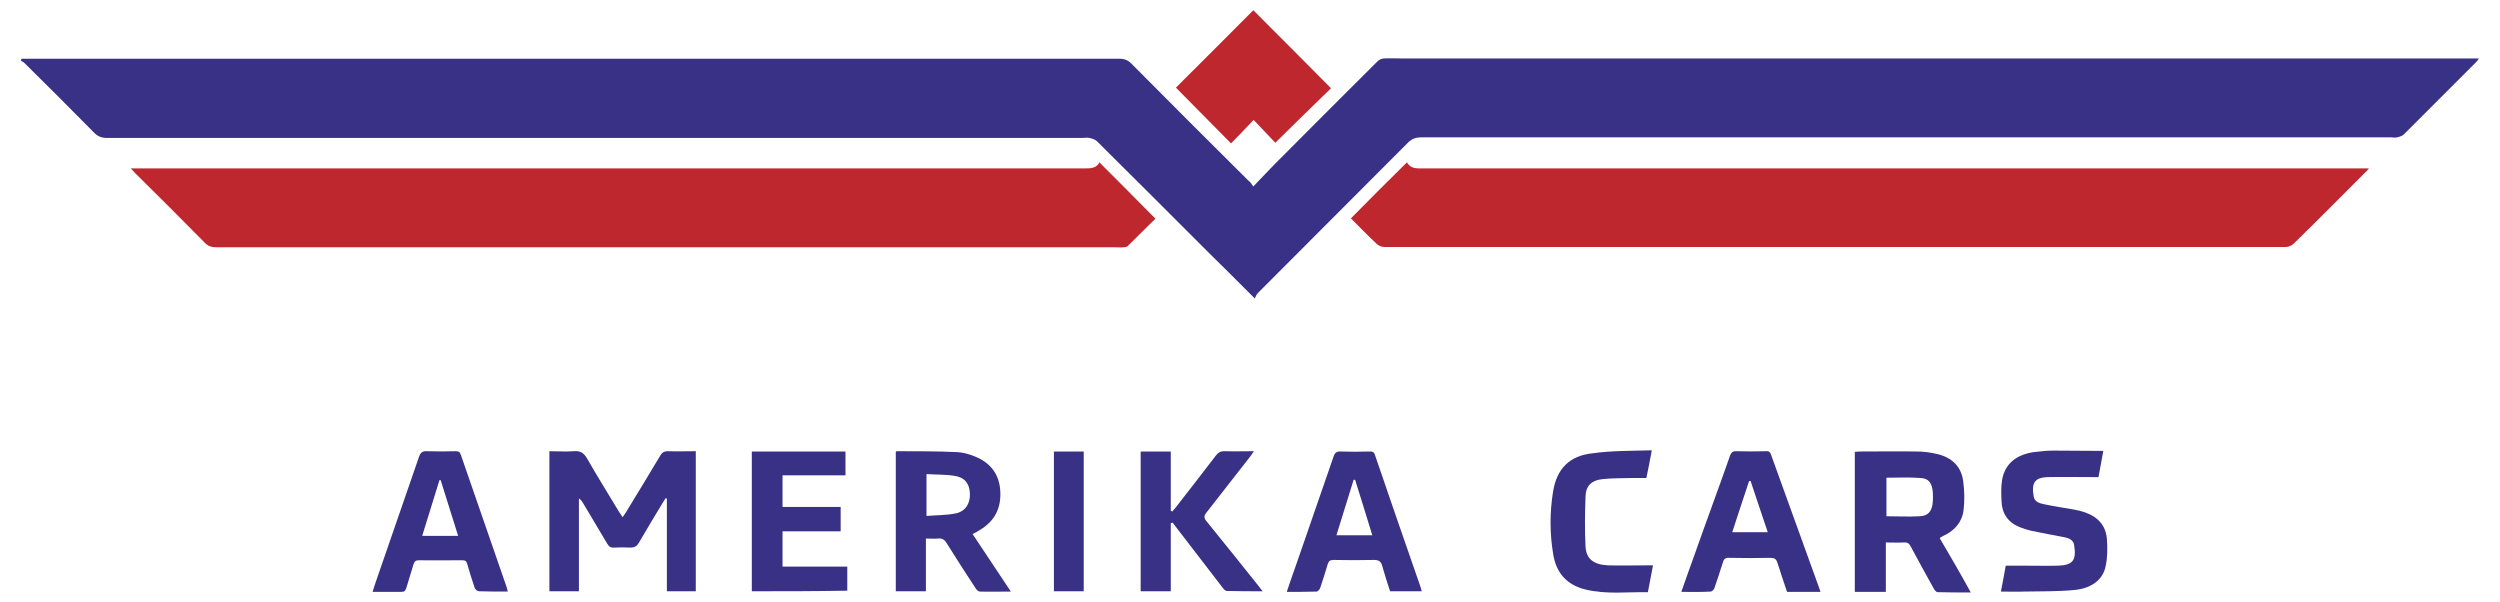
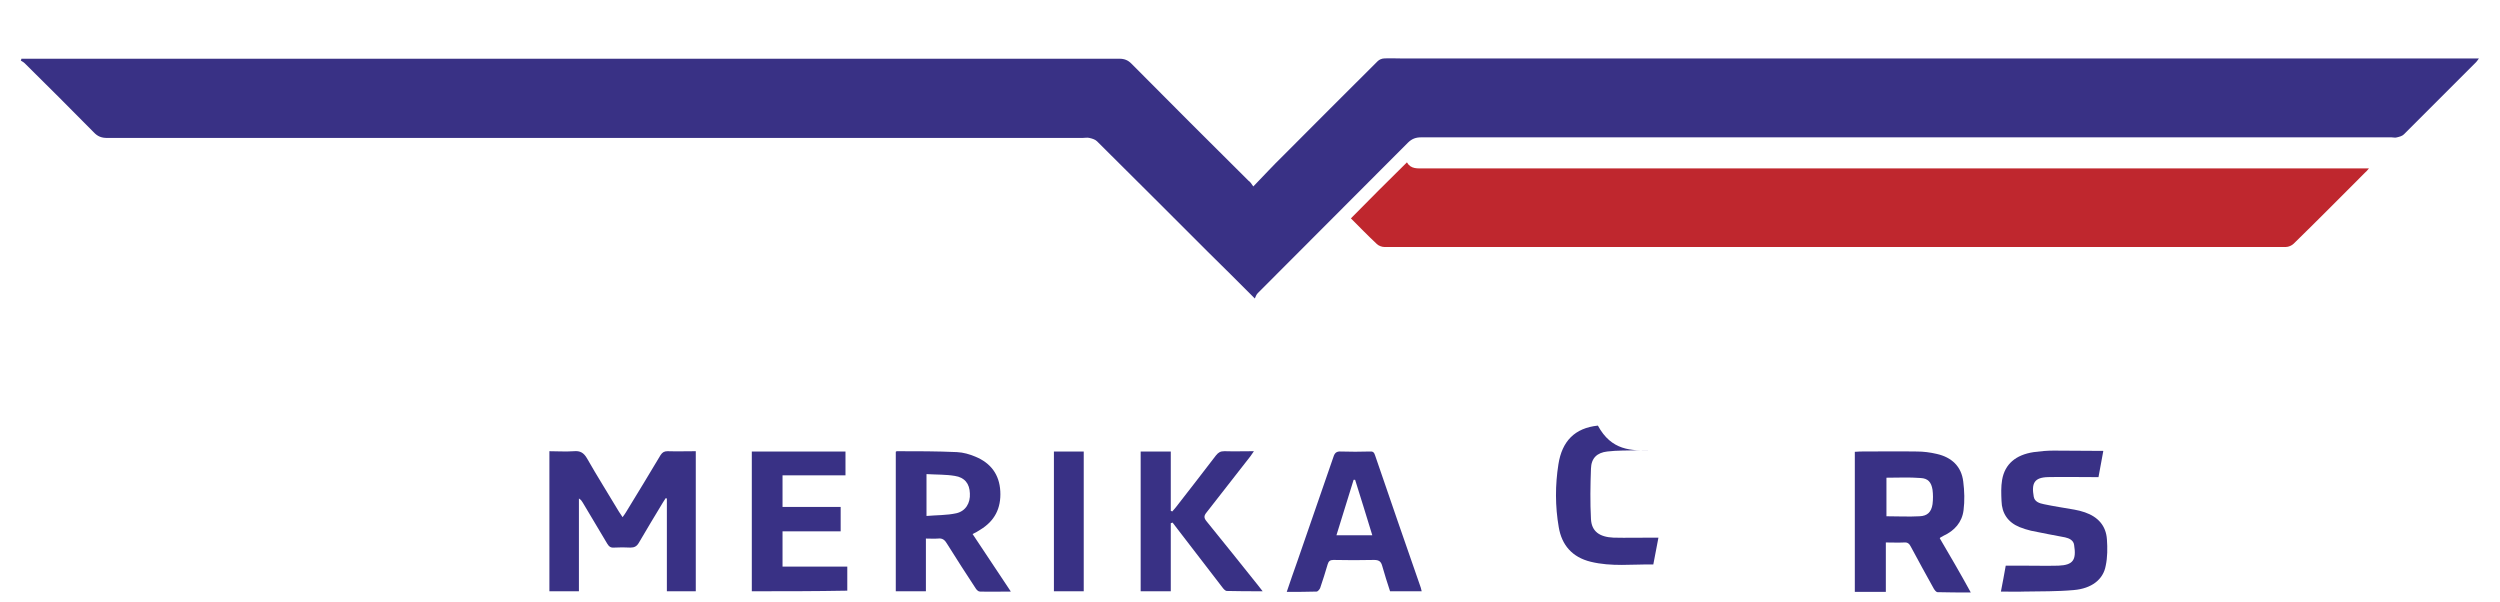
<svg xmlns="http://www.w3.org/2000/svg" version="1.1" id="Layer_1" x="0px" y="0px" width="830px" height="200px" viewBox="0 0 830 200" style="enable-background:new 0 0 830 200;" xml:space="preserve">
  <style type="text/css"> .st0{fill:#393185;} .st1{fill:#BF272E;} </style>
  <g>
    <path class="st0" d="M416.1,61.9c3.5-3.6,6.6-7,9.9-10.2c10.4-10.5,20.9-20.9,31.4-31.4c0.5-0.5,1.4-0.9,2.2-0.9 c1.7-0.1,3.5,0,5.2,0c118.5,0,237.1,0,355.6,0c0.8,0,1.6,0,2.6,0c-0.4,0.5-0.6,0.9-0.9,1.2c-8,8-16,16-24,24 c-0.6,0.6-1.5,0.8-2.3,1c-0.6,0.2-1.2,0-1.8,0c-107.4,0-214.8,0-322.2,0c-1.8,0-3.1,0.5-4.4,1.8c-16.6,16.7-33.2,33.2-49.8,49.9 c-0.5,0.5-0.7,1.1-1,1.8c-5.6-5.6-10.6-10.6-15.7-15.6c-12.2-12.2-24.4-24.4-36.7-36.6c-0.6-0.6-1.6-0.9-2.5-1.1 c-0.7-0.2-1.5,0-2.3,0c-107.9,0-215.8,0-323.8,0c-1.9,0-3.2-0.5-4.5-1.9c-7.6-7.7-15.2-15.3-22.9-22.9c-0.4-0.4-0.9-0.6-1.3-0.9 c0.1-0.2,0.2-0.4,0.2-0.6c0.7,0,1.3,0,2,0c34.3,0,68.7,0,103,0c86.5,0,173.1,0,259.6,0c1.6,0,2.8,0.5,3.9,1.6 c12.9,13,25.9,26,38.9,38.9C415.1,60.4,415.4,60.9,416.1,61.9z" />
-     <path class="st1" d="M43.4,55.9c1.2,0,1.9,0,2.6,0c104.5,0,209,0,313.5,0c2.2,0,4.4,0.2,5.5-2c6.2,6.2,12.3,12.3,18.6,18.7 c-2.9,2.9-6.1,6-9.2,9.1c-0.3,0.3-0.9,0.4-1.3,0.4c-1,0.1-2,0-3.1,0c-99.4,0-198.8,0-298.2,0c-1.6,0-2.8-0.4-3.9-1.6 c-7.6-7.7-15.2-15.3-22.9-22.9C44.6,57.2,44.2,56.7,43.4,55.9z" />
    <path class="st1" d="M786.5,55.9c-0.6,0.7-0.9,1.1-1.3,1.4c-7.9,7.9-15.7,15.8-23.7,23.6c-0.6,0.6-1.7,1.1-2.6,1.1 c-99.8,0-199.5,0-299.3,0c-0.8,0-1.9-0.4-2.5-1c-3-2.8-5.8-5.7-8.6-8.5c6.2-6.3,12.3-12.4,18.6-18.6c1.3,2.3,3.5,2,5.7,2 c103.6,0,207.2,0,310.8,0C784.5,55.9,785.4,55.9,786.5,55.9z" />
    <path class="st0" d="M231,149.8c0,15.7,0,31,0,46.5c-3.2,0-6.3,0-9.6,0c0-10.3,0-20.6,0-30.8c-0.1,0-0.3-0.1-0.4-0.1 c-0.3,0.5-0.6,0.9-0.9,1.4c-2.7,4.5-5.4,8.9-8,13.4c-0.7,1.2-1.5,1.6-2.8,1.6c-1.8-0.1-3.6-0.1-5.4,0c-1.1,0.1-1.7-0.3-2.3-1.3 c-2.7-4.5-5.4-9.1-8.1-13.6c-0.3-0.5-0.6-1-1.3-1.4c0,10.2,0,20.5,0,30.8c-3.4,0-6.5,0-9.8,0c0-15.5,0-30.8,0-46.5 c2.7,0,5.4,0.2,8.1,0c2.1-0.2,3.3,0.5,4.4,2.4c3.4,6,7.1,11.8,10.6,17.7c0.3,0.5,0.7,1.1,1.2,1.8c0.5-0.7,0.8-1.1,1.1-1.6 c3.9-6.3,7.7-12.7,11.5-19c0.6-0.9,1.2-1.3,2.3-1.3C224.7,149.9,227.8,149.8,231,149.8z" />
-     <path class="st1" d="M416.2,39.8c-2.7,2.9-5.1,5.4-7.5,7.8c-6.2-6.3-12.3-12.4-18.3-18.5c8.5-8.5,17.2-17.1,25.7-25.7 c8.5,8.5,17.2,17.2,25.8,25.9c-6,5.8-12.2,11.9-18.5,18.1C421.3,45.1,418.8,42.6,416.2,39.8z" />
    <path class="st0" d="M644,178.7c0.2-0.2,0.2-0.3,0.3-0.3c0.3-0.2,0.6-0.3,0.9-0.5c3.7-1.7,6.2-4.5,6.7-8.5c0.4-3.1,0.3-6.4-0.1-9.5 c-0.6-5.1-3.9-8.1-8.8-9.2c-2.1-0.5-4.4-0.8-6.6-0.8c-6.3-0.1-12.6,0-18.9,0c-0.5,0-1,0.1-1.7,0.1v46.5h10.3v-16.4 c2.2,0,4.1,0.1,6.1,0c1.1-0.1,1.7,0.4,2.2,1.4c2.5,4.6,5,9.3,7.6,13.9c0.3,0.5,0.8,1.2,1.3,1.2c3.6,0.1,7.1,0.1,11,0.1 C650.8,190.3,647.4,184.5,644,178.7z M641.6,167.4c-0.4,2.6-1.7,3.9-4.3,4c-3.6,0.2-7.2,0-11,0v-12.8c3.9,0,7.6-0.2,11.3,0.1 c2.5,0.1,3.6,1.4,4,3.9C641.8,164.1,641.8,165.8,641.6,167.4z" />
    <path class="st0" d="M322.9,177.3c1-0.5,1.8-0.9,2.5-1.4c4.8-2.9,7-7.1,6.7-12.8c-0.3-5.6-3.2-9.4-8.3-11.5c-1.9-0.8-4-1.4-6.1-1.5 c-6.6-0.3-13.3-0.3-19.9-0.3c-0.2,0-0.3,0.1-0.4,0.2v46.3h10v-17.5c1.5,0,2.7,0.1,4,0c1.5-0.2,2.3,0.5,3,1.7 c3.1,5,6.3,9.9,9.5,14.8c0.3,0.5,0.9,1.1,1.4,1.1c3.3,0.1,6.7,0,10.3,0C331.3,189.9,327.1,183.6,322.9,177.3z M317.5,170.4 c-3.2,0.7-6.5,0.6-9.9,0.9v-13.9c3.3,0.2,6.4,0.1,9.4,0.6c3.3,0.5,4.9,2.6,5,5.8C322.2,167,320.6,169.7,317.5,170.4z" />
-     <path class="st0" d="M604,195.3c-5.3-14.8-10.7-29.5-16-44.3c-0.3-1-0.8-1.3-1.8-1.2c-3.2,0.1-6.3,0.1-9.5,0 c-1.4-0.1-2,0.4-2.4,1.7c-3.9,11.1-8,22.1-11.9,33.2c-1.4,3.9-2.8,7.7-4.2,11.8c3.4,0,6.6,0.1,9.7-0.1c0.5,0,1.2-0.7,1.3-1.2 c1-2.8,1.9-5.7,2.8-8.5c0.3-1.2,1-1.6,2.2-1.5c4.5,0.1,9.1,0.1,13.6,0c1.3,0,1.9,0.4,2.3,1.6c1,3.2,2.1,6.4,3.2,9.7h11.1 C604.2,195.9,604.1,195.6,604,195.3z M575.1,176.7c1.9-5.7,3.7-11.4,5.6-17c0.2,0,0.3,0,0.5,0c1.9,5.6,3.7,11.2,5.7,17H575.1z" />
-     <path class="st0" d="M168.3,195.2c-5.1-14.7-10.2-29.5-15.3-44.2c-0.3-0.9-0.7-1.2-1.7-1.2c-3.2,0.1-6.3,0.1-9.5,0 c-1.5-0.1-2.2,0.4-2.7,1.9c-4.7,13.6-9.4,27.2-14.1,40.8c-0.4,1.3-0.9,2.5-1.3,4c3.4,0,6.5,0,9.6,0c1,0,1.3-0.4,1.6-1.3 c0.8-2.6,1.6-5.2,2.4-7.9c0.3-0.9,0.7-1.3,1.8-1.3c4.8,0.1,9.6,0,14.4,0c0.9,0,1.4,0.3,1.6,1.2c0.8,2.7,1.6,5.4,2.5,8 c0.2,0.5,0.9,1.1,1.4,1.1c3.1,0.1,6.2,0.1,9.6,0.1C168.4,195.9,168.4,195.5,168.3,195.2z M140.2,177.8c2-6.3,3.8-12.4,5.7-18.4 c0.1,0,0.3,0,0.4,0c1.9,6.1,3.8,12.2,5.8,18.5H140.2z" />
    <path class="st0" d="M471.7,195.1c-5.1-14.7-10.2-29.3-15.2-44c-0.3-1-0.8-1.3-1.8-1.2c-3.2,0.1-6.3,0.1-9.5,0 c-1.5-0.1-2.1,0.5-2.5,1.8c-4,11.6-8,23.2-12,34.7c-1.2,3.3-2.3,6.6-3.5,10.1c3.5,0,6.7,0,9.9-0.1c0.4,0,1-0.7,1.2-1.2 c0.9-2.6,1.7-5.2,2.5-7.9c0.3-1,0.8-1.4,1.9-1.4c4.5,0.1,9,0.1,13.5,0c1.6,0,2.3,0.5,2.7,2c0.8,2.9,1.7,5.6,2.6,8.4H472 C471.9,195.9,471.8,195.4,471.7,195.1z M443.7,177.7c1.9-6.2,3.8-12.3,5.7-18.4c0.2,0,0.3,0,0.5,0c1.9,6.1,3.8,12.1,5.7,18.4H443.7 z" />
    <path class="st0" d="M388.7,173.7c0,7.5,0,15,0,22.6c-3.5,0-6.7,0-10,0c0-15.5,0-30.9,0-46.4c3.3,0,6.5,0,10,0c0,6.6,0,13.1,0,19.7 c0.2,0.1,0.3,0.1,0.5,0.2c0.4-0.5,0.8-0.9,1.2-1.4c4.4-5.7,8.9-11.4,13.3-17.2c0.8-1,1.5-1.4,2.8-1.4c3.2,0.1,6.3,0,9.8,0 c-0.5,0.7-0.8,1.2-1.1,1.6c-4.9,6.2-9.7,12.5-14.6,18.7c-0.9,1.1-1,1.8,0,3c5.8,7.1,11.5,14.3,17.2,21.4c0.4,0.5,0.8,1,1.4,1.8 c-4.2,0-8.1,0-11.9-0.1c-0.5,0-1.1-0.7-1.4-1.1c-5-6.5-10-13-15-19.5c-0.5-0.7-1.1-1.4-1.6-2.1C389,173.6,388.8,173.7,388.7,173.7z " />
    <path class="st0" d="M698.3,149.7c-0.6,3.1-1.1,5.8-1.6,8.7c-0.7,0-1.3,0-2,0c-4.9,0-9.8-0.1-14.7,0c-4.6,0.1-5.6,2-4.8,6.5 c0.3,1.7,1.9,2.2,3.4,2.5c3.3,0.7,6.7,1.2,10.1,1.8c1.2,0.2,2.3,0.5,3.5,0.9c4.3,1.5,7,4.4,7.3,9c0.2,2.9,0.2,5.9-0.4,8.7 c-0.8,4.6-4.7,7.6-10.6,8.1c-5.5,0.5-11,0.4-16.5,0.5c-2.4,0.1-4.9,0-7.7,0c0.6-3,1.1-5.8,1.6-8.6c2.1,0,3.9,0,5.8,0 c3.9,0,7.8,0.1,11.7,0c4.9-0.2,6-1.9,5.2-6.9c-0.2-1.5-1.6-2.2-3-2.5c-3.7-0.7-7.5-1.4-11.3-2.2c-1.3-0.3-2.5-0.7-3.8-1.2 c-3.9-1.6-5.9-4.6-6-8.7c-0.1-2.3-0.2-4.7,0.2-7c0.9-5.2,4.5-8.3,10.5-9.2c2.2-0.3,4.4-0.5,6.6-0.5 C687.1,149.6,692.5,149.7,698.3,149.7z" />
    <path class="st0" d="M249.6,196.3c0-15.5,0-30.9,0-46.4c10.4,0,20.7,0,31.1,0c0,2.6,0,5.2,0,7.9c-7,0-13.9,0-20.9,0 c0,3.6,0,7,0,10.5c6.4,0,12.8,0,19.3,0c0,2.8,0,5.4,0,8.1c-6.4,0-12.7,0-19.3,0c0,4,0,7.7,0,11.7c7.2,0,14.3,0,21.5,0 c0,2.8,0,5.4,0,8C270.7,196.3,260.3,196.3,249.6,196.3z" />
-     <path class="st0" d="M548.4,149.5c-0.6,3.4-1.2,6.2-1.8,9.2c-1.6,0-3.2,0-4.8,0c-3.3,0.1-6.7,0-10,0.4c-3.4,0.4-5.3,2.2-5.4,5.7 c-0.2,5.5-0.3,11.1,0,16.7c0.2,4.1,2.8,6,7.5,6.2c4.2,0.1,8.4,0,12.6,0c0.6,0,1.3,0,2.3,0c-0.6,3-1.1,5.9-1.7,8.9 c-7-0.1-13.9,0.8-20.8-0.9c-6.1-1.5-9.6-5.5-10.6-11.5c-1.2-6.9-1.2-14-0.1-20.9c1.2-7.6,5.4-12,13.1-12.8 C535,149.6,541.5,149.7,548.4,149.5z" />
+     <path class="st0" d="M548.4,149.5c-1.6,0-3.2,0-4.8,0c-3.3,0.1-6.7,0-10,0.4c-3.4,0.4-5.3,2.2-5.4,5.7 c-0.2,5.5-0.3,11.1,0,16.7c0.2,4.1,2.8,6,7.5,6.2c4.2,0.1,8.4,0,12.6,0c0.6,0,1.3,0,2.3,0c-0.6,3-1.1,5.9-1.7,8.9 c-7-0.1-13.9,0.8-20.8-0.9c-6.1-1.5-9.6-5.5-10.6-11.5c-1.2-6.9-1.2-14-0.1-20.9c1.2-7.6,5.4-12,13.1-12.8 C535,149.6,541.5,149.7,548.4,149.5z" />
    <path class="st0" d="M349.9,149.9c3.3,0,6.5,0,9.9,0c0,15.5,0,30.9,0,46.4c-3.3,0-6.5,0-9.9,0C349.9,180.9,349.9,165.5,349.9,149.9 z" />
  </g>
</svg>